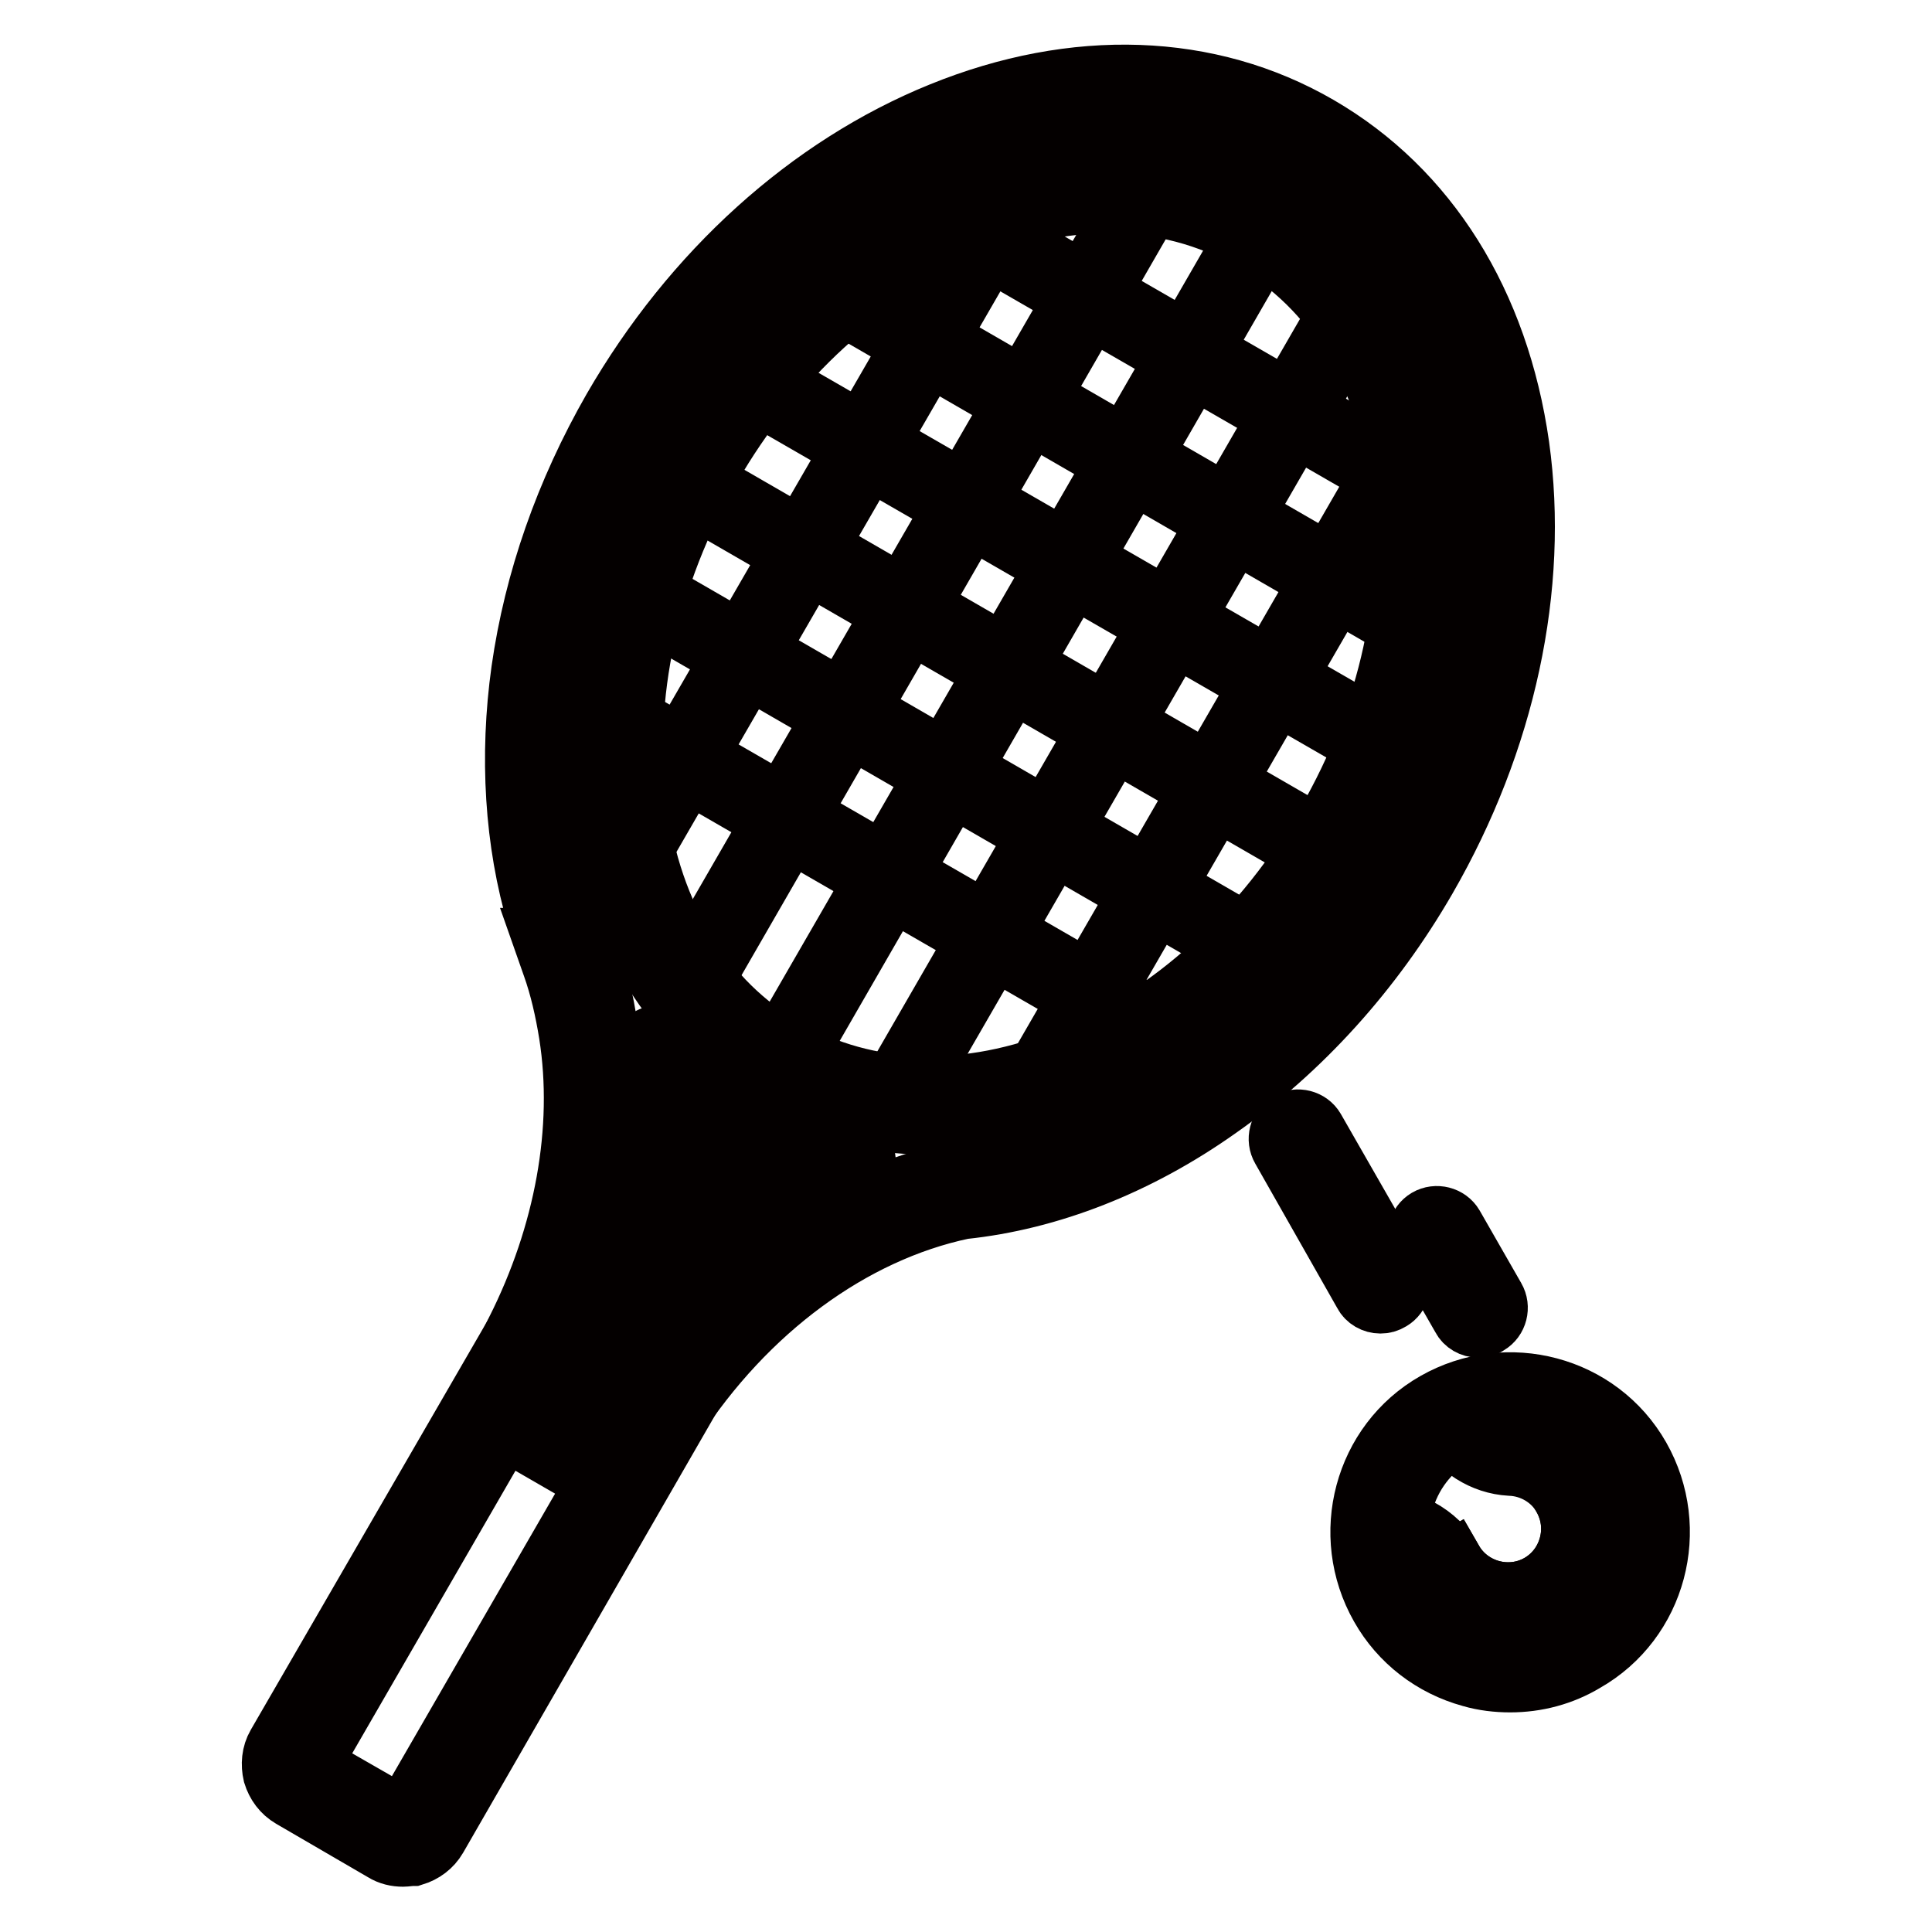
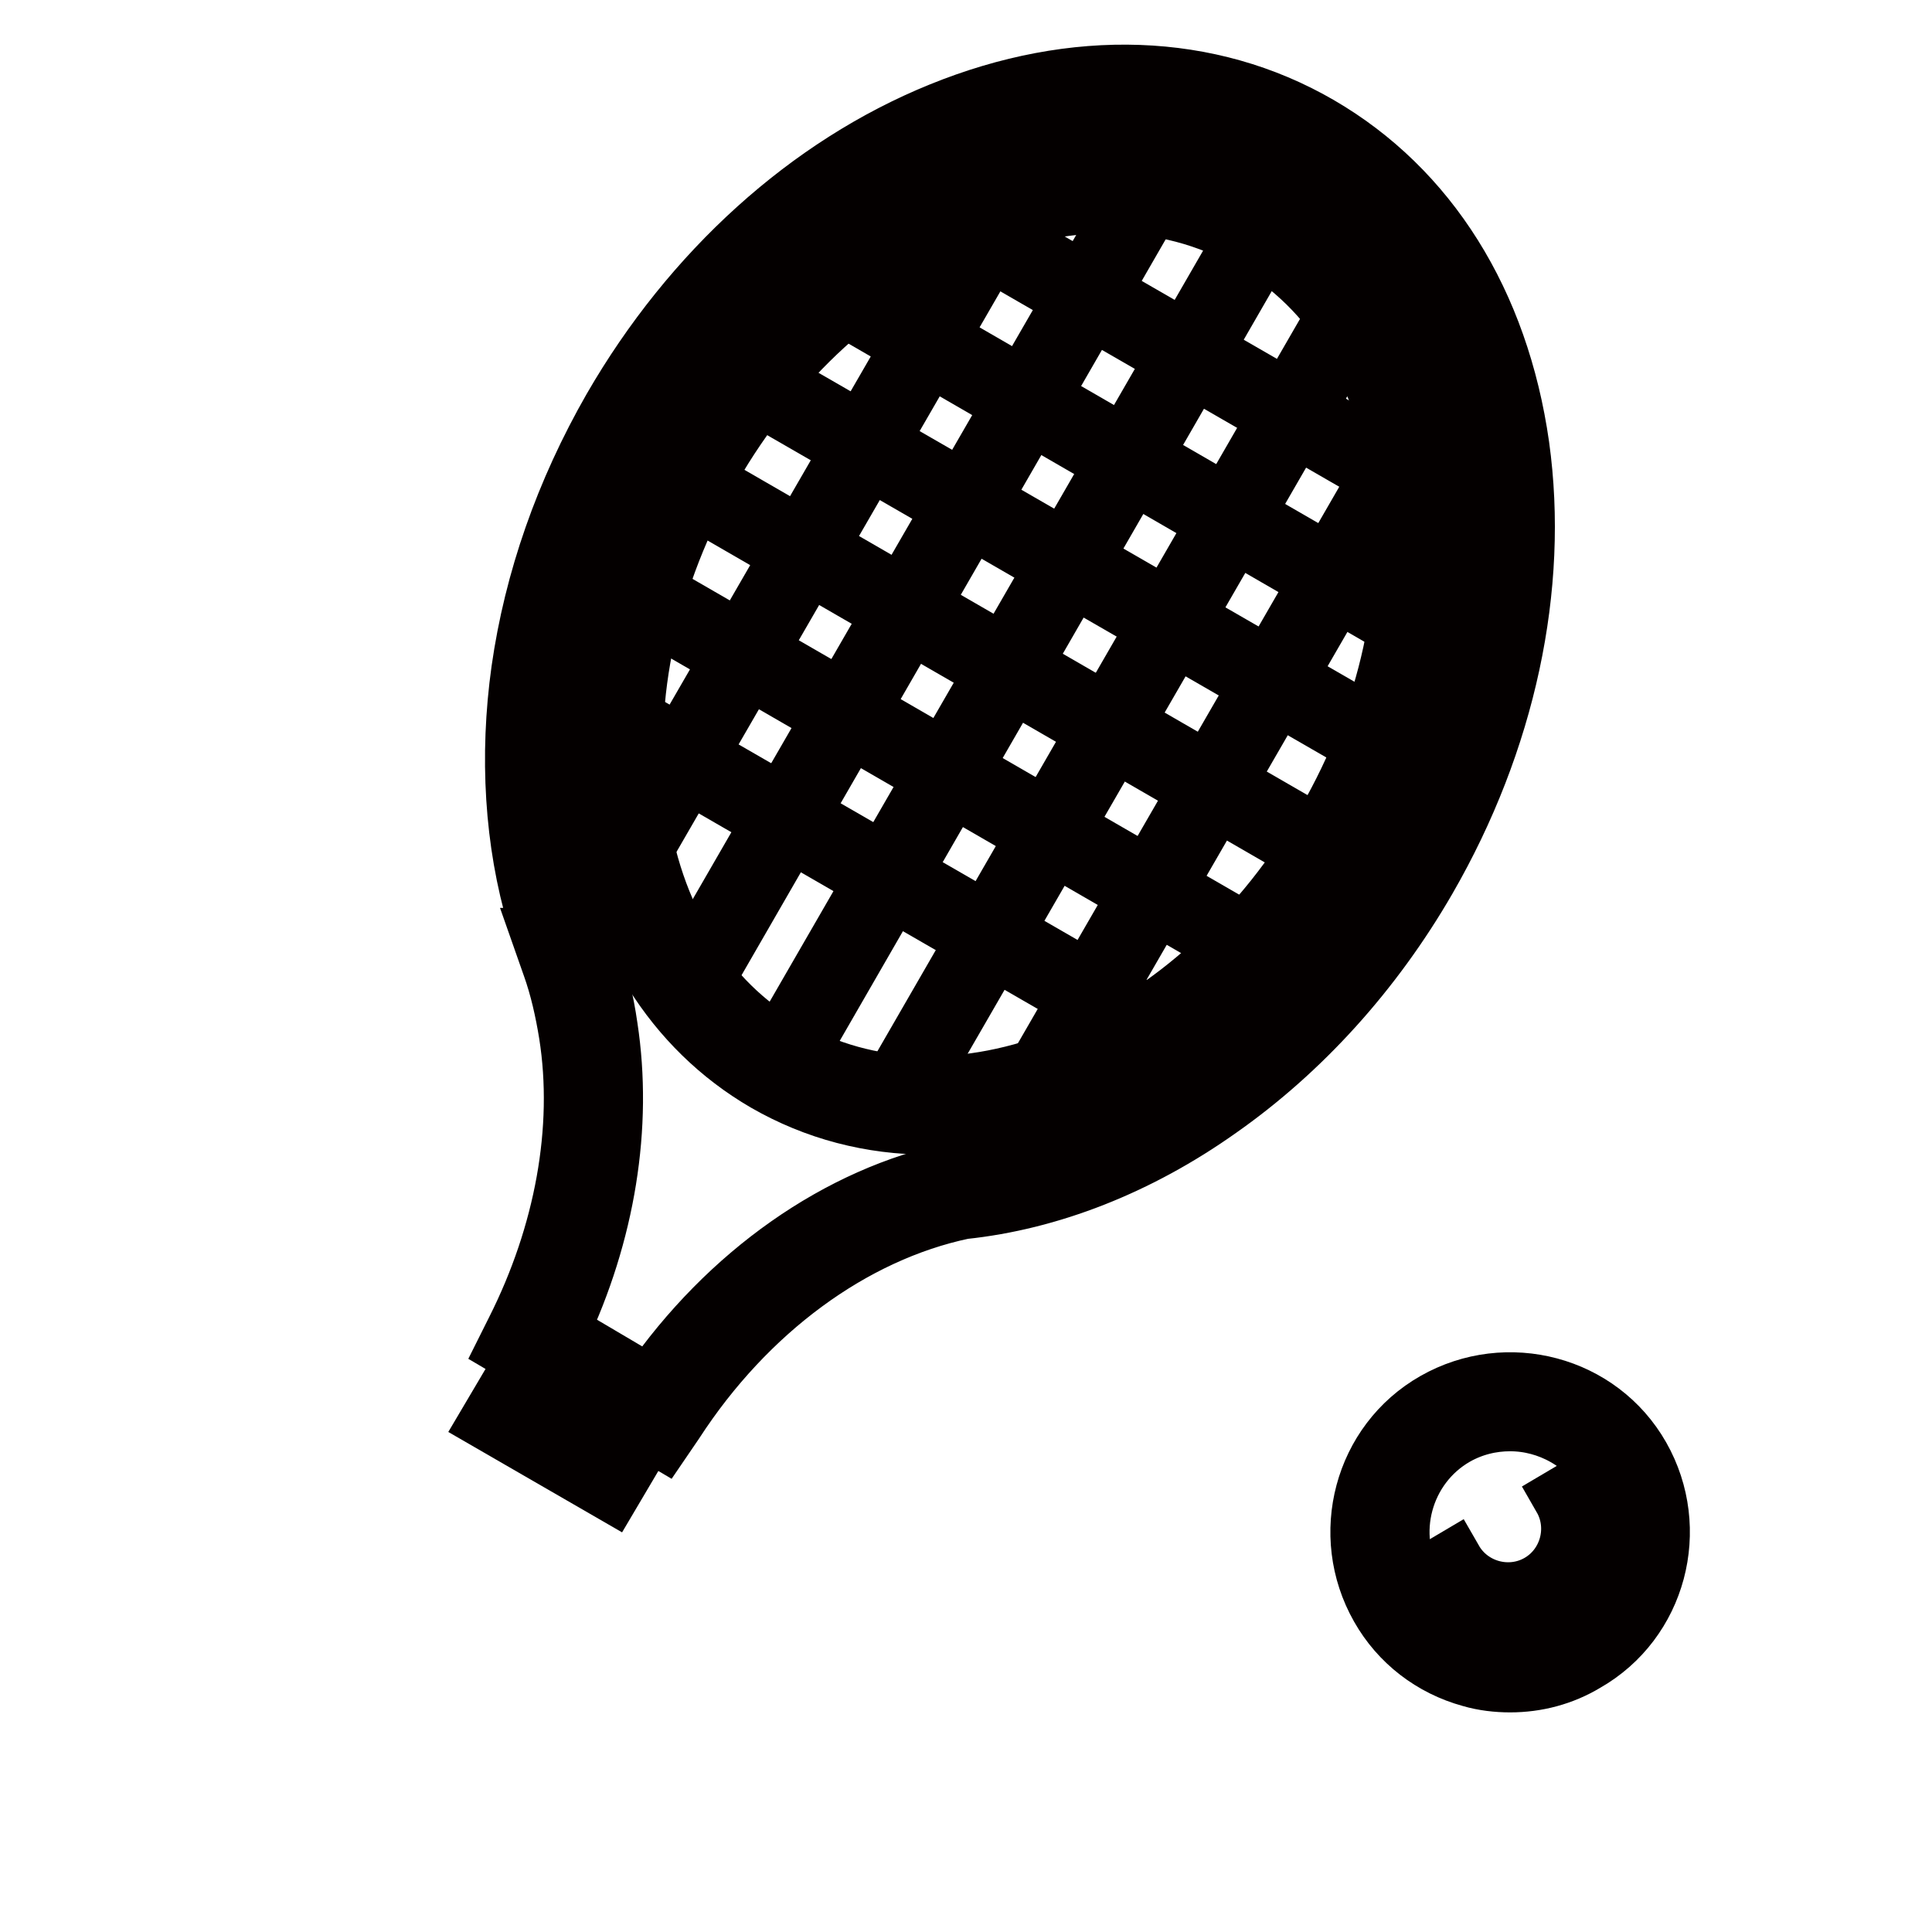
<svg xmlns="http://www.w3.org/2000/svg" version="1.1" x="0px" y="0px" viewBox="0 0 256 256" enable-background="new 0 0 256 256" xml:space="preserve">
  <g>
    <path stroke-width="8" fill-opacity="0" stroke="#040000" d="M123.1,149c-7.7,0-15-1.9-21.6-5.7c-12.2-7.1-20.1-19.7-22.3-35.8c-2.1-15.8,1.6-33,10.5-48.3l2.2,1.3 l-2.2-1.3c8.9-15.4,21.9-27.2,36.6-33.2c15-6.2,29.9-5.7,42.1,1.4c12.2,7.1,20.1,19.7,22.3,35.8c2.1,15.8-1.6,33-10.5,48.3 c-8.9,15.4-21.9,27.2-36.6,33.2C136.7,147.6,129.8,149,123.1,149L123.1,149z M146.9,26.9c-6,0-12.3,1.3-18.6,3.9 c-13.7,5.6-25.8,16.7-34.1,31.1c-8.3,14.4-11.8,30.4-9.8,45.1c1.9,14.4,8.9,25.8,19.7,32c10.8,6.2,24.1,6.6,37.6,1.1 c13.7-5.6,25.8-16.7,34.1-31.1c8.3-14.4,11.8-30.4,9.8-45.1c-1.9-14.4-8.9-25.8-19.7-32C160.2,28.6,153.7,26.9,146.9,26.9z" />
    <path stroke-width="8" fill-opacity="0" stroke="#040000" d="M87.8,190.6l-20.5-12.1l1.1-2.2c6.4-12.7,9-26.7,7-39.3c-0.5-3.1-1.2-6.2-2.2-9l-1.3-3.7h0.1 c-0.3-0.9-0.6-1.9-0.8-2.6c-3-10.1-3.7-21.5-2.1-32.9c1.7-11.9,5.8-23.6,12.1-34.6c10.5-18.2,26-32.2,43.5-39.3 c17.7-7.2,35.5-6.6,50,1.8c14.5,8.4,23.9,23.4,26.6,42.4c2.6,18.7-1.8,39.1-12.3,57.3c-7.1,12.3-16.6,22.8-27.6,30.5 c-10.6,7.5-22.3,12.1-33.8,13.3c-14.7,3.1-28.7,13.4-38.3,28.2L87.8,190.6z M74,176.5l12.2,7.2c10.3-14.9,25-25.2,40.4-28.4l0.3,0 c22.2-2.4,44.2-18.2,57.6-41.4c20.4-35.4,14.8-76.9-12.4-92.6c-13.1-7.6-29.2-8.1-45.5-1.5c-16.5,6.6-31,19.8-40.9,37 c-6,10.4-9.9,21.4-11.5,32.7c-1.5,10.7-0.9,21.3,1.9,30.7c0.3,1.2,1,3,1.4,4.3c0.2,0.5,0.3,0.9,0.4,1.2c0.1,0.2,0.1,0.3,0.2,0.5 c1.1,3.1,1.9,6.4,2.4,9.9C82.5,149.2,80.2,163.4,74,176.5z" />
-     <path stroke-width="8" fill-opacity="0" stroke="#040000" d="M83.6,176.9c-0.4,0-0.9-0.1-1.3-0.3c-1.2-0.7-1.6-2.2-1-3.4c5.4-10.7,6.6-21.1,3.5-32.8 c-0.3-1.2,0.2-2.4,1.3-2.9c1.1-0.6,2.4-0.3,3.2,0.7c2.9,3.5,6.3,6.4,10.1,8.7c4,2.3,8.4,3.8,13.1,4.5c1.2,0.2,2.1,1.2,2.2,2.4 c0.1,1.2-0.7,2.3-1.9,2.6c-11.8,3.1-20.3,9.3-27,19.5C85.2,176.4,84.4,176.9,83.6,176.9z M91.3,147.3c0.6,5,0.3,9.8-0.6,14.6 c3.7-3.3,7.8-5.9,12.4-7.9c-2.2-0.8-4.3-1.8-6.3-3C94.9,150,93,148.7,91.3,147.3z M53.4,246c-0.9,0-1.8-0.2-2.6-0.7l-12.2-7.1 c-1.2-0.7-2-1.8-2.4-3.1c-0.3-1.3-0.2-2.7,0.5-3.9L69.8,174l21.1,12.2l-33,57.3c-0.7,1.2-1.8,2-3.1,2.4 C54.3,245.9,53.8,246,53.4,246z M41.2,233.8l12.2,7l30.5-52.8l-12.2-7L41.2,233.8z" />
    <path stroke-width="8" fill-opacity="0" stroke="#040000" d="M64.9,188.3l1.3-2.2l16.1,9.3l-1.3,2.2L64.9,188.3z M126.5,30.5l1.3-2.2l61.4,35.4l-1.3,2.2L126.5,30.5z  M111.2,40.2l1.3-2.2l75.1,43.4l-1.3,2.2L111.2,40.2z M99.5,51.8l1.3-2.2l82.4,47.5l-1.3,2.2L99.5,51.8z M91.5,65.7l1.3-2.2 l82.4,47.6l-1.3,2.2L91.5,65.7z M85.4,80.6l1.3-2.2l80.5,46.5l-1.3,2.2L85.4,80.6z M80,95.9l1.3-2.2l73.5,42.4l-1.3,2.2L80,95.9z" />
    <path stroke-width="8" fill-opacity="0" stroke="#040000" d="M82,113l50.5-87.4l2.2,1.3l-50.5,87.4L82,113z M90.2,129.9l60.1-104.1l2.2,1.3L92.5,131.2L90.2,129.9z  M102,140.7l63.6-110.2l2.2,1.3L104.3,142L102,140.7z M117.3,145.5L177.6,41l2.2,1.3l-60.4,104.6L117.3,145.5z M136.4,143.6 l49.2-85.2l2.2,1.3l-49.2,85.2L136.4,143.6z" />
    <path stroke-width="8" fill-opacity="0" stroke="#040000" d="M200.1,222.9c-1.7,0-3.5-0.2-5.2-0.7c-5.1-1.4-9.4-4.7-12-9.3c-5.4-9.5-2.2-21.7,7.3-27.1 c9.5-5.4,21.7-2.2,27.1,7.3c5.4,9.5,2.2,21.7-7.3,27.1C207,222,203.6,222.9,200.1,222.9L200.1,222.9z M200.1,188.3 c-2.5,0-5,0.6-7.3,1.9c-7,4-9.5,13.1-5.4,20.1c1.9,3.4,5.1,5.8,8.9,6.9c3.8,1,7.8,0.5,11.2-1.4c3.4-1.9,5.8-5.1,6.9-8.9 c1-3.8,0.5-7.8-1.4-11.2C210.2,191,205.2,188.3,200.1,188.3L200.1,188.3z" />
    <path stroke-width="8" fill-opacity="0" stroke="#040000" d="M199.9,213.6c-3.8,0-7.5-2-9.6-5.5l2.2-1.3c2.3,4,7.5,5.4,11.5,3.1c4-2.3,5.4-7.5,3.1-11.5l2.2-1.3 c3,5.3,1.2,12-4.1,15C203.6,213.1,201.8,213.6,199.9,213.6z" />
-     <path stroke-width="8" fill-opacity="0" stroke="#040000" d="M190.3,208.1c-1.6-2.8-4.7-4.4-7.9-4.2l-0.2-2.6c4.2-0.3,8.2,1.9,10.3,5.5L190.3,208.1L190.3,208.1z" />
-     <path stroke-width="8" fill-opacity="0" stroke="#040000" d="M199.9,213.6c-3.8,0-7.5-2-9.6-5.5l2.2-1.3c2.3,4,7.5,5.4,11.5,3.1c1.9-1.1,3.3-2.9,3.9-5.1 c0.6-2.2,0.3-4.4-0.8-6.4c-1.4-2.5-4.1-4.1-7-4.2h0c-3.6-0.2-6.9-2.3-8.8-5.6l2.2-1.3c1.4,2.5,4,4.2,6.7,4.3 c3.8,0.2,7.2,2.2,9.1,5.5c1.4,2.6,1.8,5.5,1.1,8.3c-0.8,2.8-2.6,5.2-5.1,6.7C203.6,213.1,201.8,213.6,199.9,213.6z" />
-     <path stroke-width="8" fill-opacity="0" stroke="#040000" d="M182.9,172.7c-0.9,0-1.8-0.5-2.2-1.3l-10.9-19.2c-0.7-1.2-0.3-2.8,0.9-3.5c1.2-0.7,2.8-0.3,3.5,0.9l11,19.2 c0.7,1.2,0.3,2.8-0.9,3.5C183.8,172.6,183.4,172.7,182.9,172.7z" />
-     <path stroke-width="8" fill-opacity="0" stroke="#040000" d="M195.9,175.9c-0.9,0-1.8-0.5-2.2-1.3l-5.5-9.6c-0.7-1.2-0.3-2.8,0.9-3.5c1.2-0.7,2.8-0.3,3.5,0.9l5.5,9.6 c0.7,1.2,0.3,2.8-0.9,3.5C196.8,175.8,196.3,175.9,195.9,175.9z" />
  </g>
</svg>